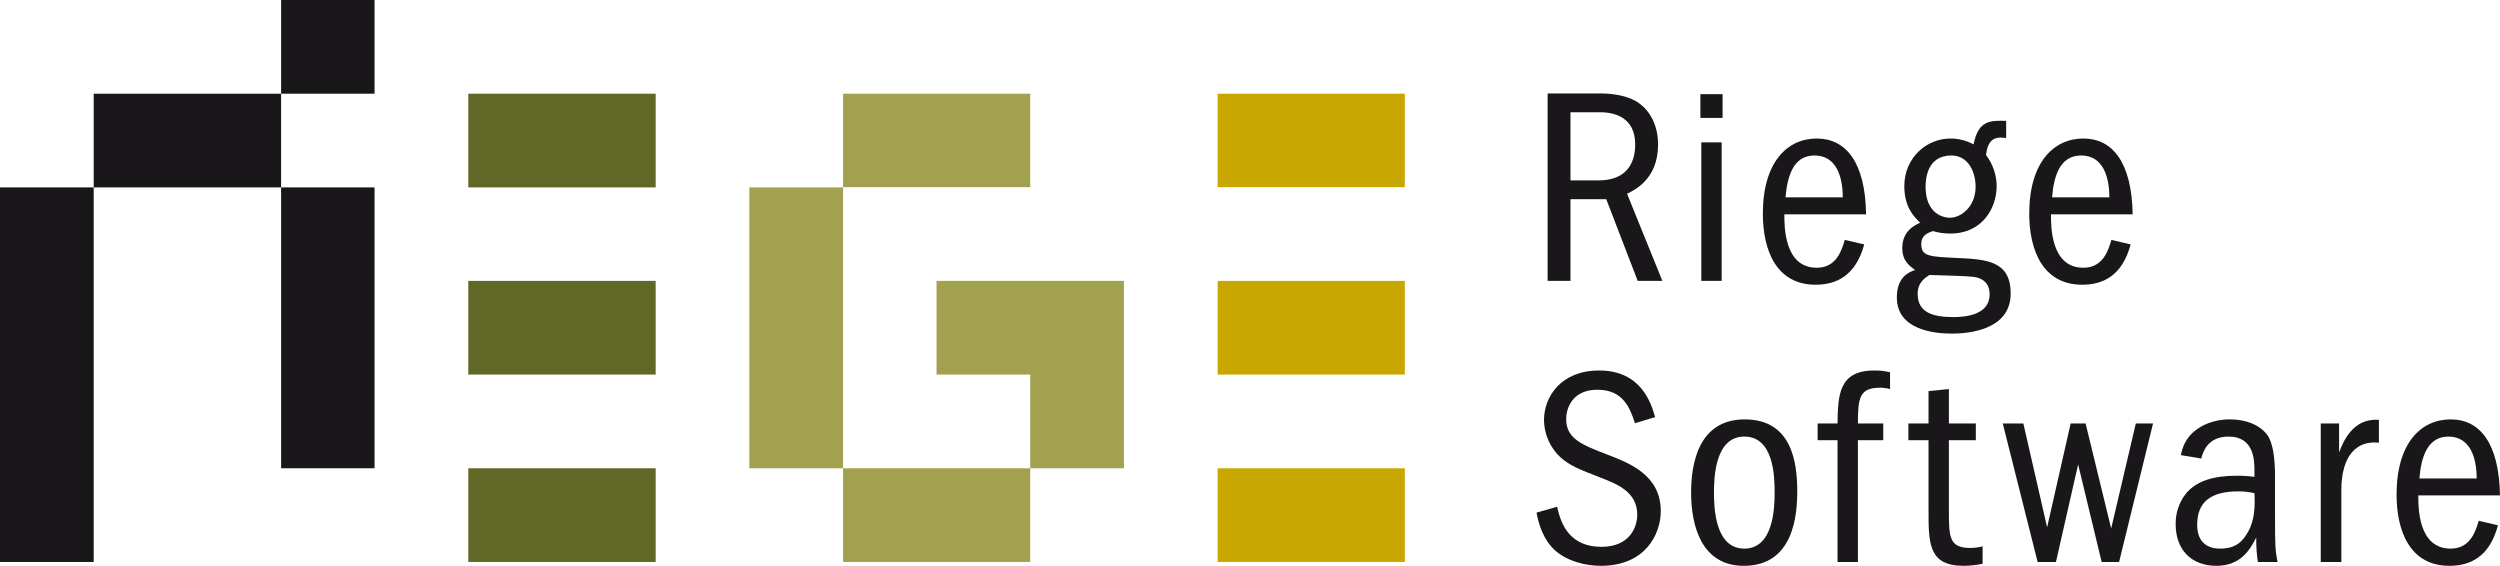
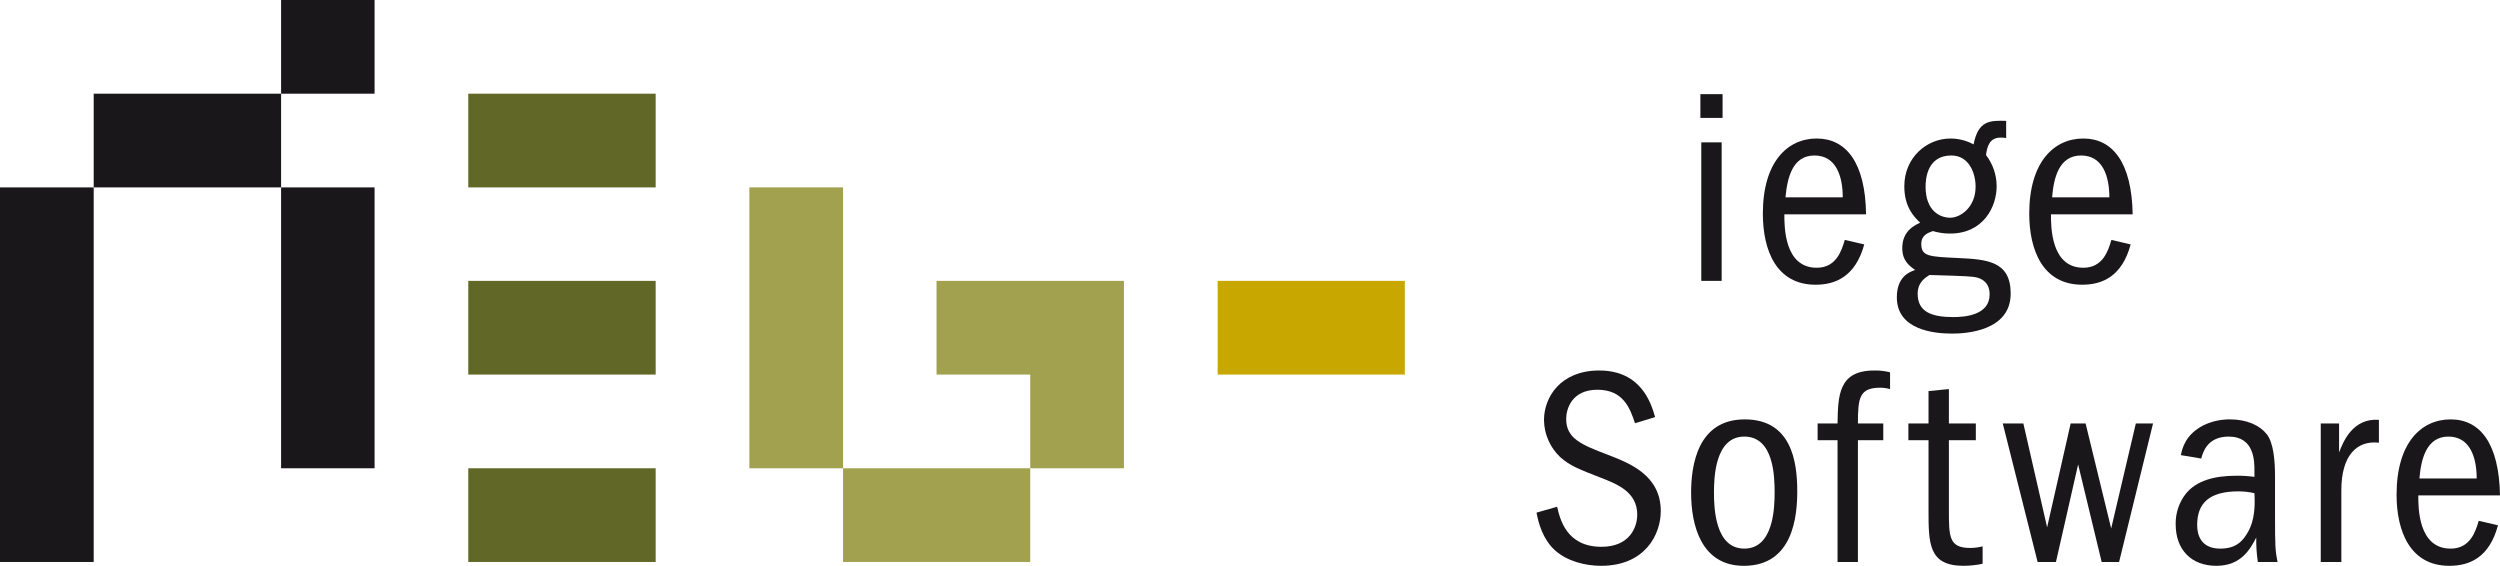
<svg xmlns="http://www.w3.org/2000/svg" id="a" data-name="Riege Software" viewBox="0 0 1104.6 250">
  <polygon points="0 248.3 41.4 248.3 41.4 82.8 0 82.8 0 248.3 0 248.3" style="fill: #1a171b;" />
  <polygon points="124.2 82.8 165.5 82.8 165.5 206.9 124.2 206.9 124.2 82.8 124.2 82.8" style="fill: #1a171b;" />
  <polygon points="206.9 41.4 289.7 41.4 289.7 82.8 206.9 82.8 206.9 41.4 206.9 41.4" style="fill: #616726;" />
  <polygon points="206.9 124.1 289.7 124.1 289.7 165.5 206.9 165.5 206.9 124.1 206.9 124.1" style="fill: #616726;" />
  <polygon points="206.9 206.9 289.7 206.9 289.7 248.3 206.9 248.3 206.9 206.9 206.9 206.9" style="fill: #616726;" />
  <polygon points="331.1 82.8 372.5 82.8 372.5 206.9 331.1 206.9 331.1 82.8 331.1 82.8" style="fill: #a1a150;" />
-   <polygon points="372.5 41.4 455.2 41.4 455.2 82.7 372.5 82.7 372.5 41.4 372.5 41.4" style="fill: #a1a150;" />
  <polygon points="372.5 206.9 455.2 206.9 455.2 248.3 372.5 248.3 372.5 206.9 372.5 206.9" style="fill: #a1a150;" />
  <polygon points="413.8 124.1 413.8 165.5 455.2 165.5 455.2 206.9 496.6 206.9 496.6 165.5 496.6 124.4 496.6 124.1 413.8 124.1 413.8 124.1" style="fill: #a1a150;" />
-   <polygon points="538 41.4 620.7 41.4 620.7 82.7 538 82.7 538 41.4 538 41.4" style="fill: #c8a700;" />
  <polygon points="538 124.1 620.7 124.1 620.7 165.5 538 165.5 538 124.1 538 124.1" style="fill: #c8a700;" />
-   <polygon points="538 206.9 620.7 206.9 620.7 248.3 538 248.3 538 206.9 538 206.9" style="fill: #c8a700;" />
  <polygon points="124.2 0 165.5 0 165.5 41.4 124.2 41.4 124.2 0 124.2 0" style="fill: #1a171b;" />
  <polygon points="41.4 41.4 124.2 41.4 124.2 82.8 41.4 82.8 41.4 41.4 41.4 41.4" style="fill: #1a171b;" />
  <path d="M722.4,187c-2.2-6.7-5.2-14.8-16.6-14.8s-13.8,8.6-13.8,12.9c0,8.7,6.8,11.4,18.3,15.8,9.6,3.7,23.5,9,23.5,24.9,0,10.3-6.9,24.2-26.4,24.2-7.1,0-15.1-2.1-20.4-6.9s-7.3-12.1-8.1-16.6l9.1-2.6c1.3,5.5,4.1,17.7,19.6,17.7,12.5,0,15.8-8.7,15.8-14.2,0-9.8-8.4-13.4-16.3-16.4-9.5-3.7-13.4-5.2-17.7-9-4.53-4.26-7.13-10.18-7.2-16.4,0-10.1,7.3-21.9,24.4-21.9,18.7,0,23,14.7,24.7,20.6l-8.9,2.7Z" style="fill: #1a171b;" />
  <path d="M757.3,217.7c0,7,.6,24.7,13.4,24.7s13.4-17.7,13.4-24.7-.3-24.8-13.4-24.8-13.4,18.6-13.4,24.8ZM794.1,217c0,10.8-1.7,33-23.6,33-18.9,0-23.3-18-23.3-32.3,0-12.4,3-32.4,23.7-32.4s23.2,18.8,23.2,31.7h0Z" style="fill: #1a171b;" />
  <path d="M832.1,187.1v7.4h-11.2v53.8h-9v-53.8h-8.8v-7.4h8.8c.2-12.3.4-23.4,16.2-23.4,2.36-.05,4.71.22,7,.8v7.4c-1.4-.38-2.85-.58-4.3-.6-9.2,0-9.9,4.4-9.9,15.8h11.2Z" style="fill: #1a171b;" />
  <path d="M861.1,171.9v15.2h11.9v7.4h-11.9v30.8c0,11.8,0,16.8,9.4,16.8,1.86,0,3.71-.23,5.5-.7v7.7c-2.76.58-5.58.88-8.4.9-15.5,0-15.5-9.9-15.5-24.7v-30.8h-8.9v-7.4h8.9v-14.3l9-.9h0Z" style="fill: #1a171b;" />
  <polygon points="894 187.1 904.5 233 914.9 187.1 921.5 187.1 932.8 233.5 943.7 187.1 951.3 187.1 936.3 248.3 928.6 248.3 918.2 205.2 908.4 248.3 900.3 248.3 884.9 187.1 894 187.1 894 187.1" style="fill: #1a171b;" />
  <path d="M989.1,217.1c-12.6,0-18.3,4.9-18.3,14.8,0,6.3,3.1,10.5,10.2,10.5s10.1-3.4,12.5-7.8,3-10.2,2.6-16.7c-2.3-.52-4.64-.79-7-.8h0ZM963.6,201.1c.6-3,2-9.1,10-13.2,3.65-1.75,7.65-2.64,11.7-2.6,7.4,0,13.1,2.6,16.2,6.5s3.7,11.9,3.7,18.9v18c0,12.2.1,14.7,1.1,19.6h-8.7c-.53-3.58-.76-7.19-.7-10.8-2.5,4.8-6.5,12.5-17.6,12.5s-18-7.1-18-18.4c-.09-4.93,1.54-9.74,4.6-13.6,4.6-5.5,12.1-7.8,22.2-7.8,2.68-.03,5.35.14,8,.5v-2.6c0-4.4,0-15.2-11.4-15.2-9.5,0-11.4,7.1-12.1,9.7l-9-1.5h0Z" style="fill: #1a171b;" />
  <path d="M1033.5,187.1v12.8c1.7-4.4,5.9-15.3,17.6-14.4v10.1c-10-1.1-16.6,5.9-16.6,21v31.7h-9.1v-61.2h8.1Z" style="fill: #1a171b;" />
  <path d="M1094.3,211.4c0-9.2-2.9-18.5-12.5-18.5s-12.1,9.8-12.8,18.5h25.3ZM1068.5,218.9c0,5.3-.1,23.5,14.3,23.5,8.6,0,11-7.5,12.4-12.3l8.5,2c-3.8,14.3-12.6,17.9-21.5,17.9-17.4,0-23.3-15.4-23.3-31.4,0-23,10.9-33.3,23.9-33.3s21.4,10.6,21.8,33.6h-36.1Z" style="fill: #1a171b;" />
-   <path d="M693.9,49.6v30.1h12.5c11.7,0,16.1-7,16.1-15.9,0-11.9-9.1-14.2-15.4-14.2h-13.2ZM707.9,41.3c1.4,0,10.9.1,16.7,4.6,4,3,8,8.9,8,18,0,15-10.1,20-13.7,21.7l15.6,38.5h-10.9l-13.9-36.1h-15.8v36.1h-10.1V41.3h24.1Z" style="fill: #1a171b;" />
  <path d="M760.7,62.9v61.2h-9v-61.2h9ZM751.3,52.1v-10.5h9.8v10.5h-9.8Z" style="fill: #1a171b;" />
  <path d="M814.2,87.2c0-9.1-2.8-18.5-12.5-18.5s-12,9.8-12.8,18.5h25.3ZM788.4,94.7c0,5.3-.1,23.6,14.3,23.6,8.7,0,11-7.6,12.4-12.3l8.6,2c-3.9,14.2-12.7,17.8-21.5,17.8-17.5,0-23.3-15.4-23.3-31.4,0-22.9,10.9-33.2,23.8-33.2s21.5,10.5,21.8,33.5h-36.1Z" style="fill: #1a171b;" />
  <path d="M850.8,82.5c0,10.7,6.4,13.7,10.9,13.7s11.2-4.6,11.2-13.7c0-6.3-3.1-13.8-10.7-13.8-10.7,0-11.4,10.3-11.4,13.8ZM847.3,129.8c0,8.2,6.5,10.3,15.8,10.3,5.2,0,16-.9,16-10,0-2.7-.8-6-5.3-7.4-2.3-.6-4.3-.7-21.3-1.2-1.8,1.2-5.2,3.2-5.2,8.3h0ZM886.4,61c-.82-.15-1.66-.22-2.5-.2-4.7,0-5.9,3.7-6.4,7.7,3.03,3.96,4.69,8.81,4.7,13.8,0,9-5.8,20.9-20.6,20.9-2.57,0-5.13-.37-7.6-1.1-2.2.8-5.1,1.8-5.1,5.7,0,5.5,3.5,5.6,16.2,6.2s23.3,1.3,23.3,15.7c0,16.7-20,17.7-25.9,17.7-7.9,0-24.4-1.6-24.4-16,0-9.2,5.6-11.3,8.1-12.1-2.4-1.7-5.7-4-5.7-9.6s2.8-9.1,7.9-11.3c-2.6-2.5-7-6.8-7-16.1,0-12.7,9.9-21.1,20.4-21.1,3.56,0,7.07.9,10.2,2.6,2.1-10.6,7.2-10.6,14.4-10.4v7.6Z" style="fill: #1a171b;" />
  <path d="M932,87.2c0-9.1-2.8-18.5-12.5-18.5s-12.1,9.8-12.8,18.5h25.3ZM906.2,94.7c0,5.3-.1,23.6,14.3,23.6,8.7,0,11-7.6,12.4-12.3l8.5,2c-3.8,14.2-12.6,17.8-21.4,17.8-17.5,0-23.4-15.4-23.4-31.4,0-22.9,11-33.2,23.9-33.2s21.4,10.5,21.8,33.5h-36.1Z" style="fill: #1a171b;" />
</svg>